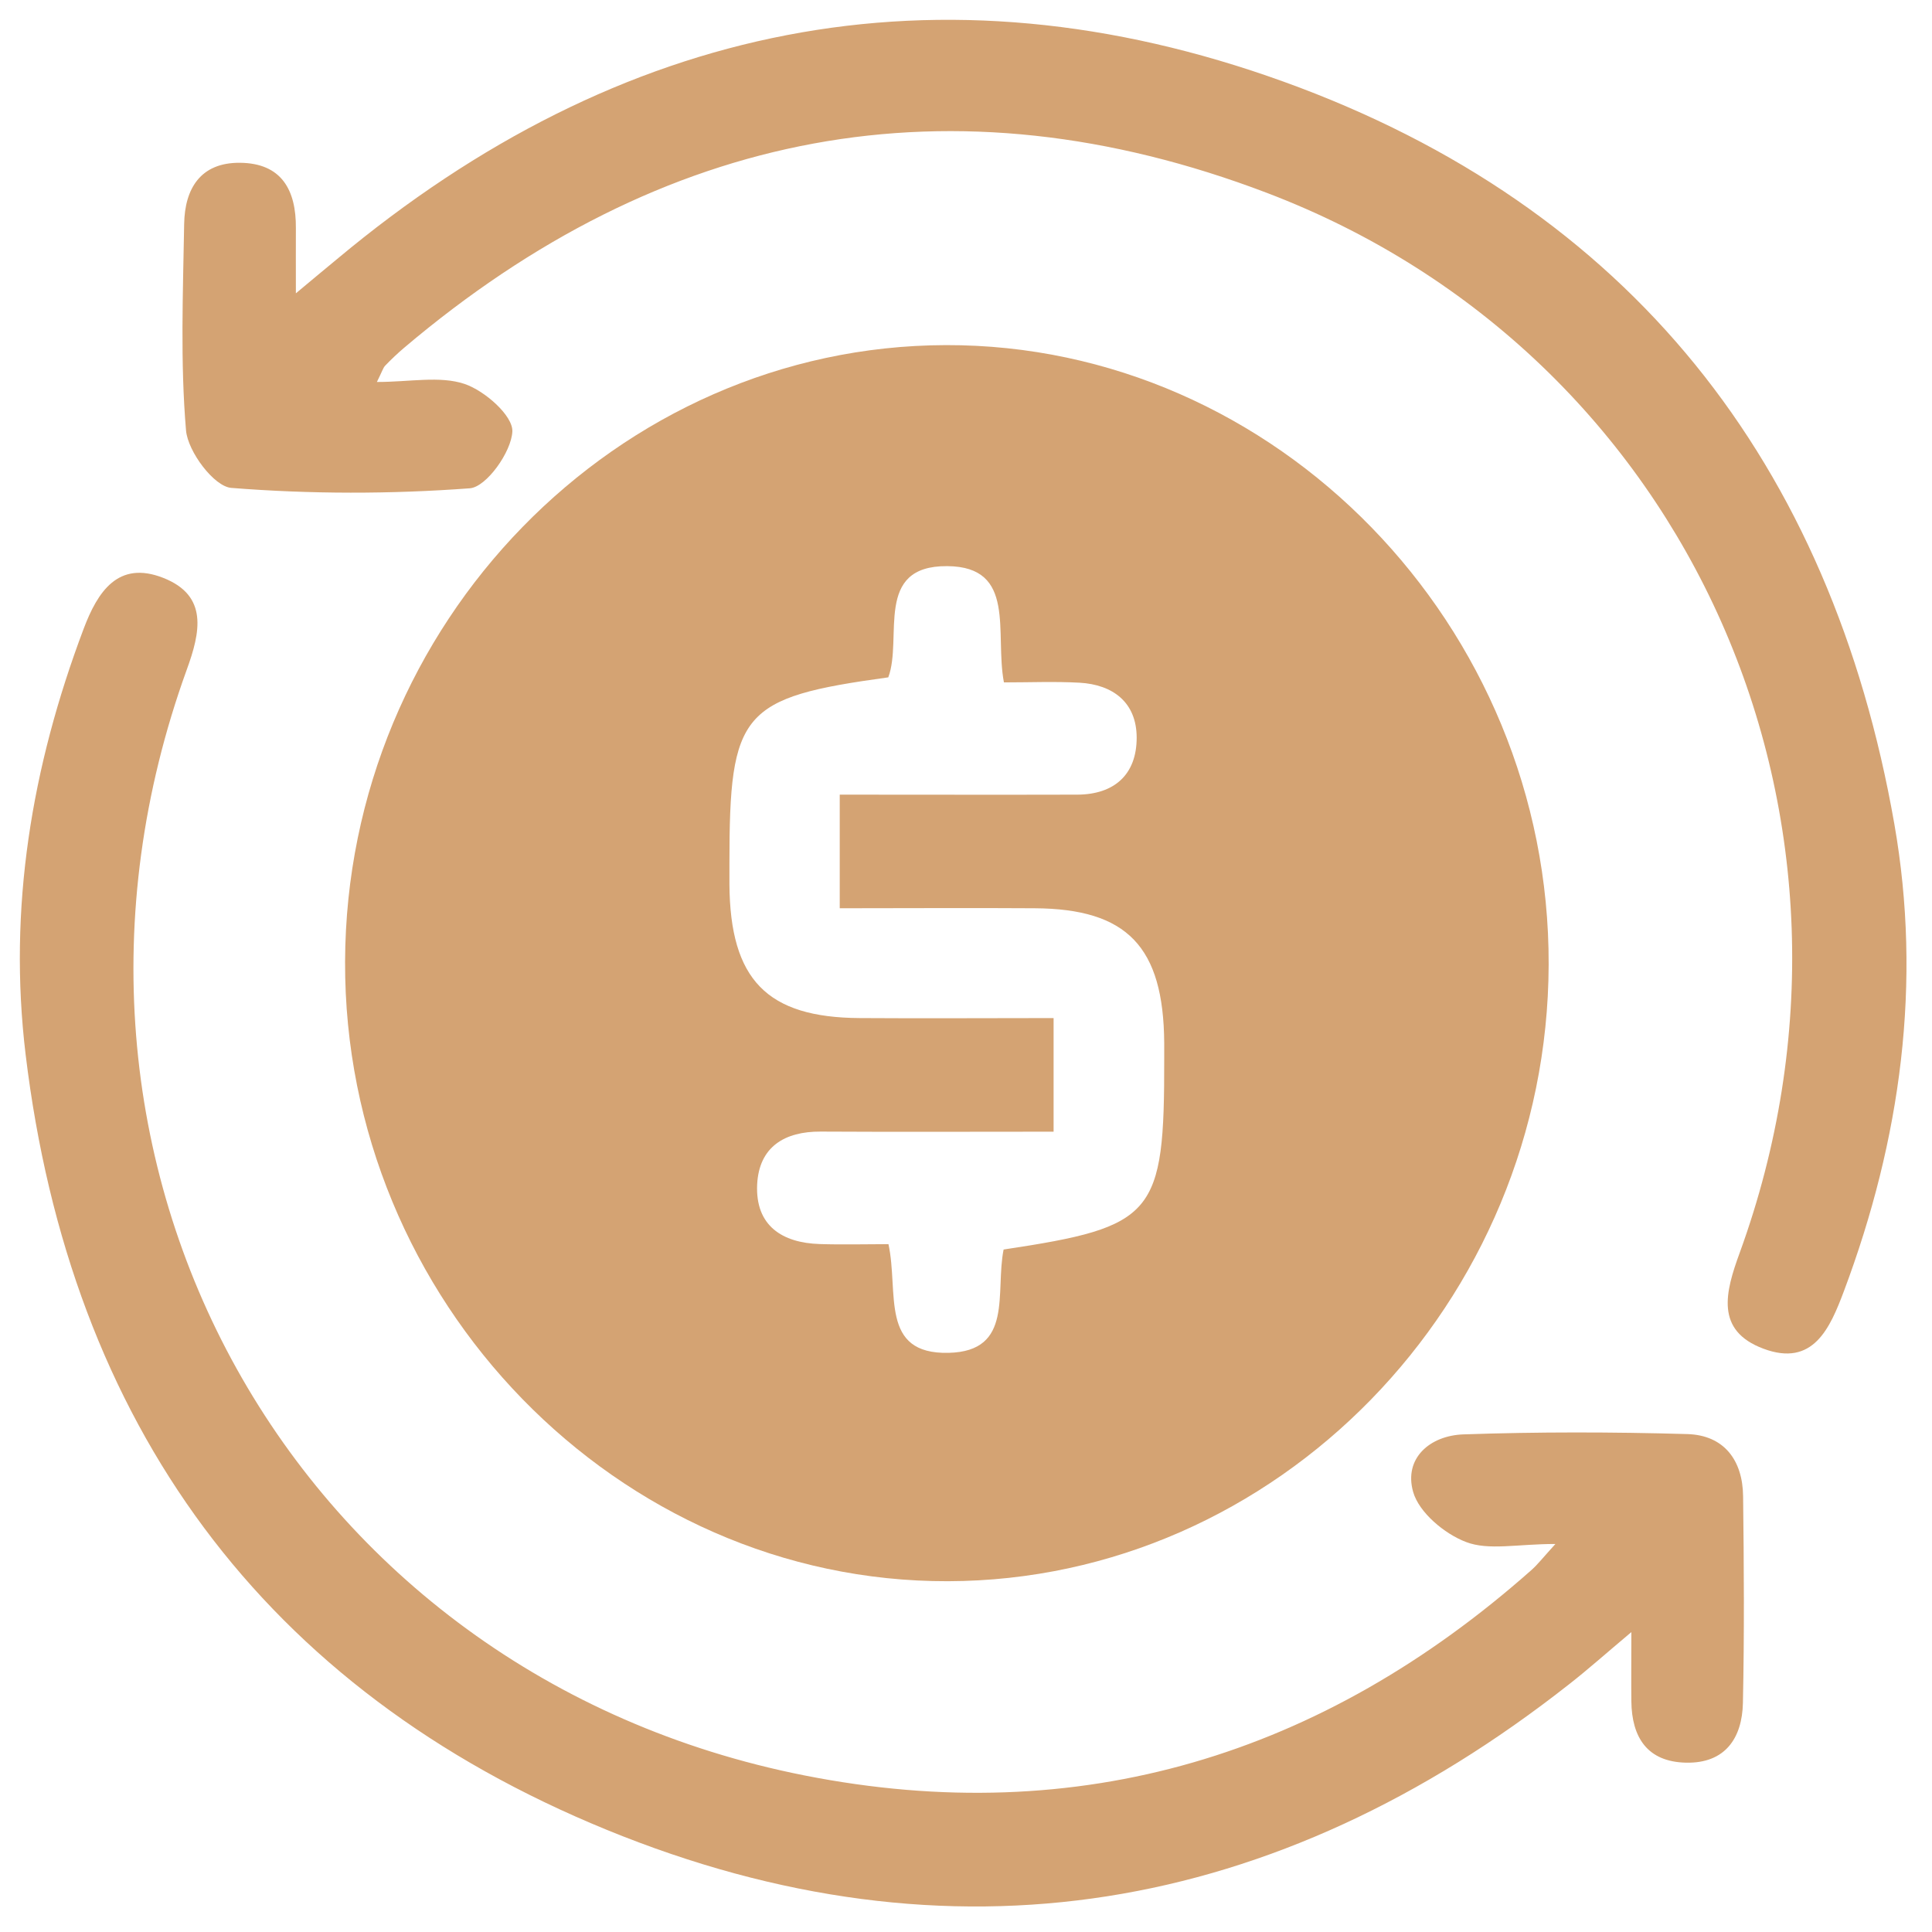
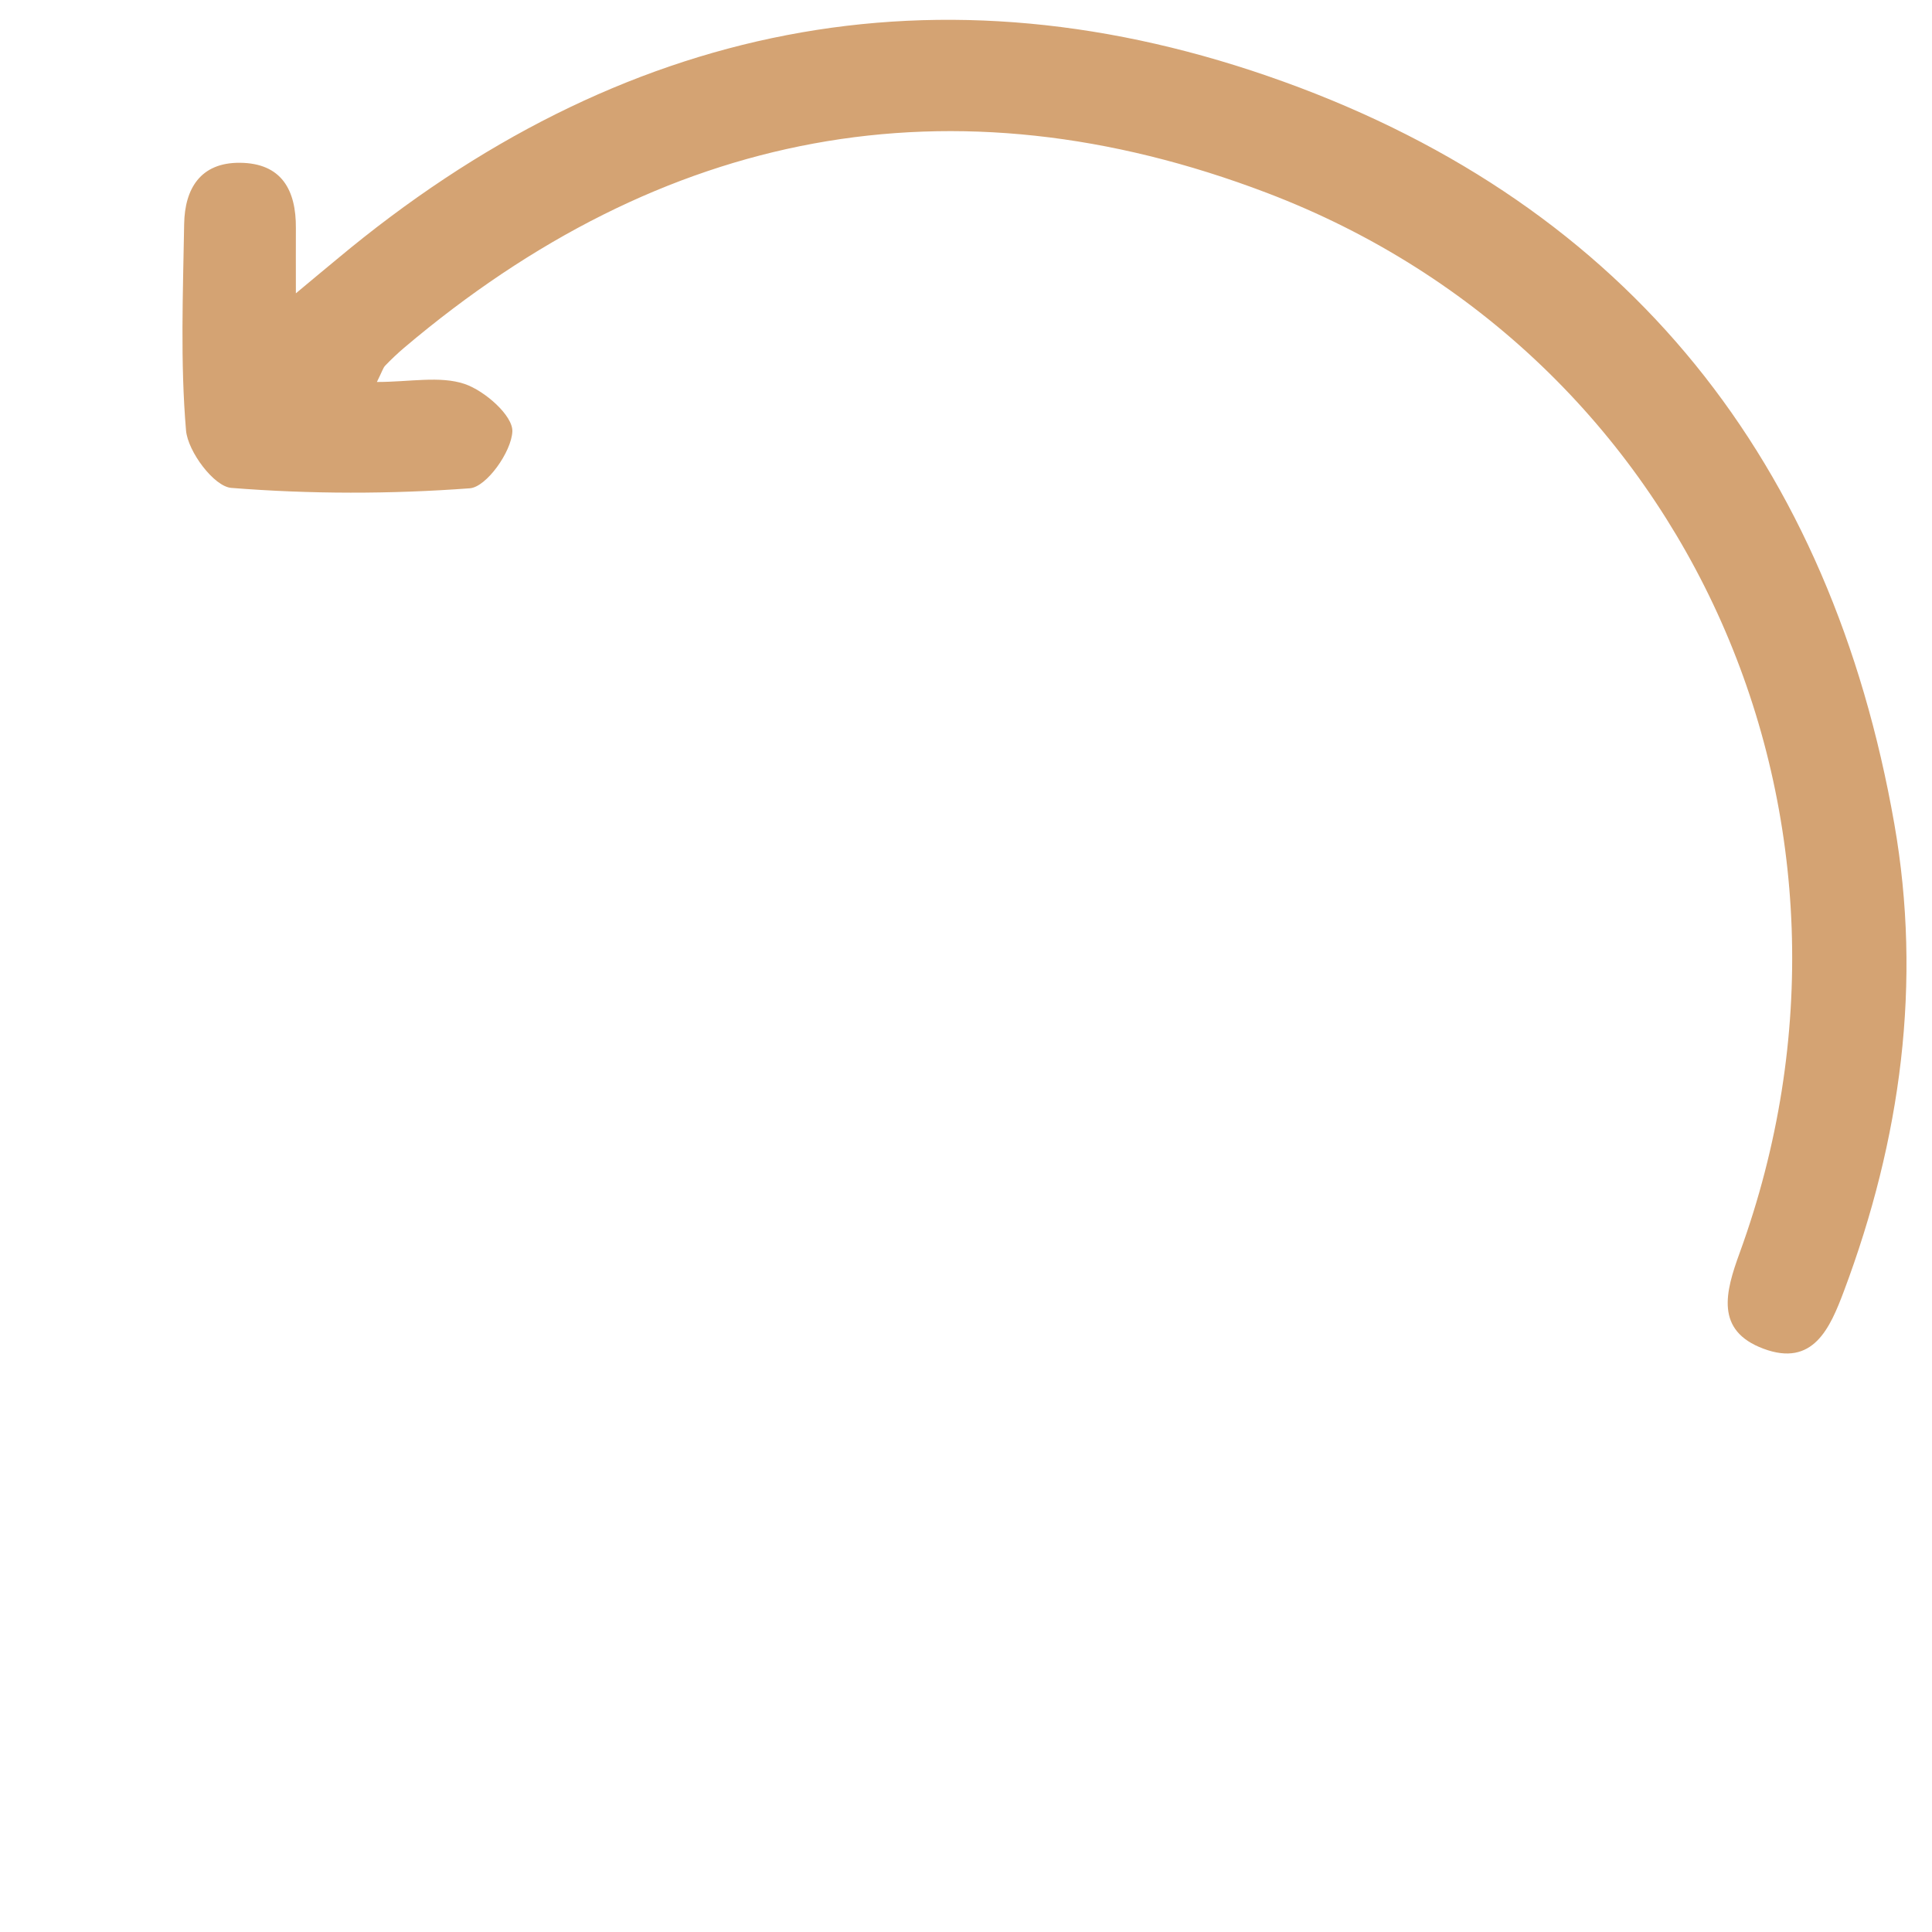
<svg xmlns="http://www.w3.org/2000/svg" fill="none" viewBox="0 0 62 62" height="62" width="62">
-   <path fill="#D4A373" d="M30.419 50.743C19.825 50.77 11.035 41.739 11.074 30.858C11.111 20.018 19.798 11.102 30.353 11.075C40.951 11.048 49.734 20.076 49.698 30.96C49.662 41.8 40.974 50.716 30.422 50.743H30.419ZM32.211 40.098C37.069 39.366 37.368 39.005 37.361 33.971C37.361 33.802 37.361 33.633 37.361 33.465C37.338 30.382 36.175 29.164 33.203 29.147C31.142 29.133 29.081 29.147 26.948 29.147V25.501C29.558 25.501 32.063 25.508 34.571 25.501C35.751 25.497 36.48 24.863 36.477 23.668C36.474 22.54 35.715 21.97 34.646 21.909C33.851 21.865 33.049 21.899 32.217 21.899C31.915 20.308 32.635 18.185 30.399 18.168C28.029 18.148 28.979 20.474 28.506 21.737C23.789 22.385 23.408 22.837 23.408 27.705C23.408 27.931 23.408 28.154 23.408 28.381C23.431 31.439 24.611 32.654 27.589 32.671C29.646 32.685 31.704 32.671 33.811 32.671V36.317C31.244 36.317 28.792 36.328 26.336 36.314C25.183 36.307 24.358 36.8 24.298 38.012C24.236 39.336 25.104 39.886 26.307 39.923C27.046 39.947 27.789 39.926 28.512 39.926C28.848 41.476 28.217 43.468 30.445 43.414C32.536 43.363 31.931 41.476 32.207 40.098H32.211Z" />
  <path fill="#D4A373" d="M12.095 12.258C13.157 12.258 14.115 12.055 14.909 12.321C15.557 12.54 16.465 13.34 16.442 13.848C16.412 14.502 15.61 15.63 15.076 15.67C12.536 15.859 9.962 15.859 7.422 15.657C6.868 15.614 6.03 14.492 5.97 13.815C5.783 11.617 5.873 9.393 5.91 7.182C5.93 6.06 6.43 5.214 7.696 5.224C9.041 5.234 9.505 6.104 9.495 7.322C9.492 7.913 9.495 8.504 9.495 9.413C10.096 8.912 10.456 8.61 10.82 8.311C19.877 0.746 30.108 -1.385 41.204 2.625C52.314 6.641 58.76 14.88 60.789 26.428C61.687 31.537 61 36.566 59.174 41.432C58.726 42.624 58.185 43.879 56.59 43.281C55.031 42.7 55.371 41.459 55.825 40.214C60.863 26.385 54.283 11.378 40.657 6.19C30.529 2.333 21.229 4.165 12.967 11.162C12.756 11.342 12.553 11.534 12.362 11.733C12.292 11.806 12.266 11.916 12.095 12.258Z" />
-   <path fill="#D4A373" d="M49.911 49.548C48.691 49.548 47.775 49.764 47.047 49.485C46.355 49.223 45.536 48.536 45.349 47.876C45.044 46.798 45.887 46.068 46.963 46.031C49.353 45.948 51.753 45.952 54.143 46.021C55.333 46.054 55.925 46.867 55.938 48.015C55.965 50.225 55.979 52.439 55.932 54.649C55.908 55.773 55.367 56.593 54.107 56.566C52.86 56.54 52.365 55.75 52.352 54.596C52.345 53.958 52.352 53.325 52.352 52.376C51.516 53.079 50.951 53.583 50.356 54.048C40.96 61.441 30.523 63.243 19.476 58.723C8.441 54.211 2.251 45.669 0.823 33.847C0.255 29.141 1.017 24.599 2.682 20.185C3.13 18.994 3.788 17.972 5.242 18.546C6.69 19.117 6.429 20.292 5.994 21.489C0.275 37.281 9.391 53.723 25.814 56.975C34.645 58.723 42.447 56.321 49.149 50.381C49.343 50.209 49.504 50 49.915 49.548H49.911Z" />
</svg>